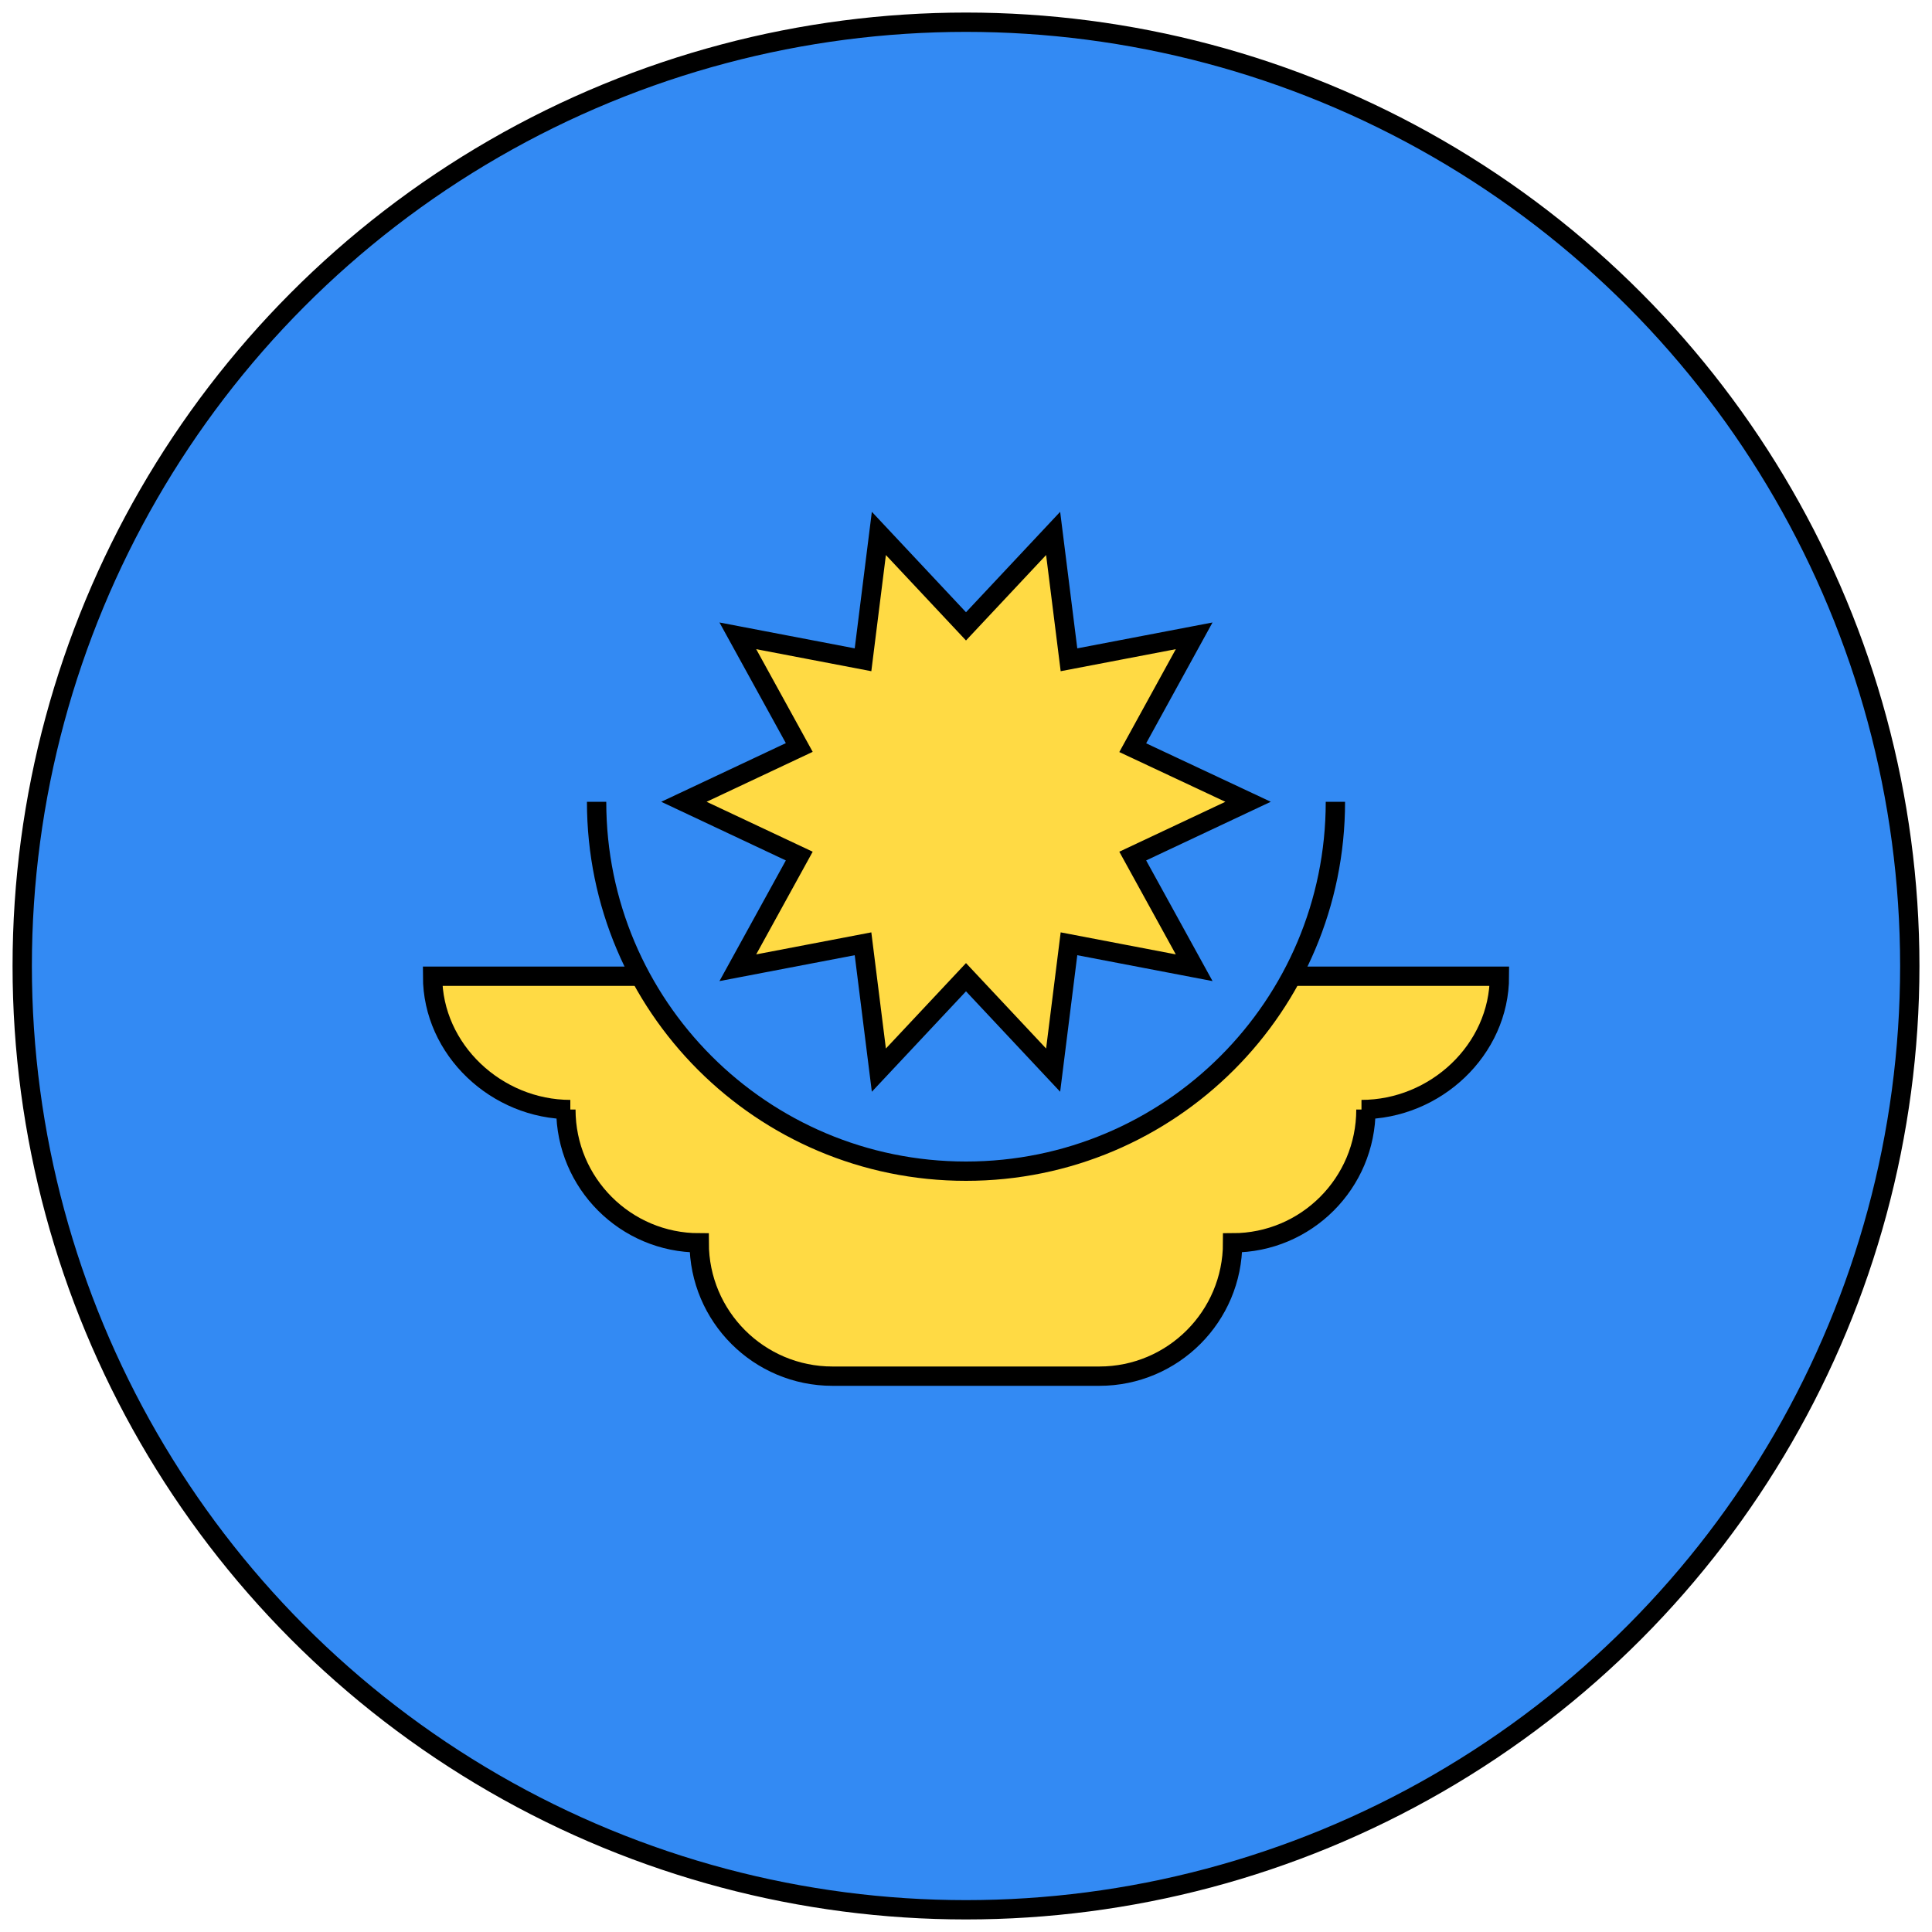
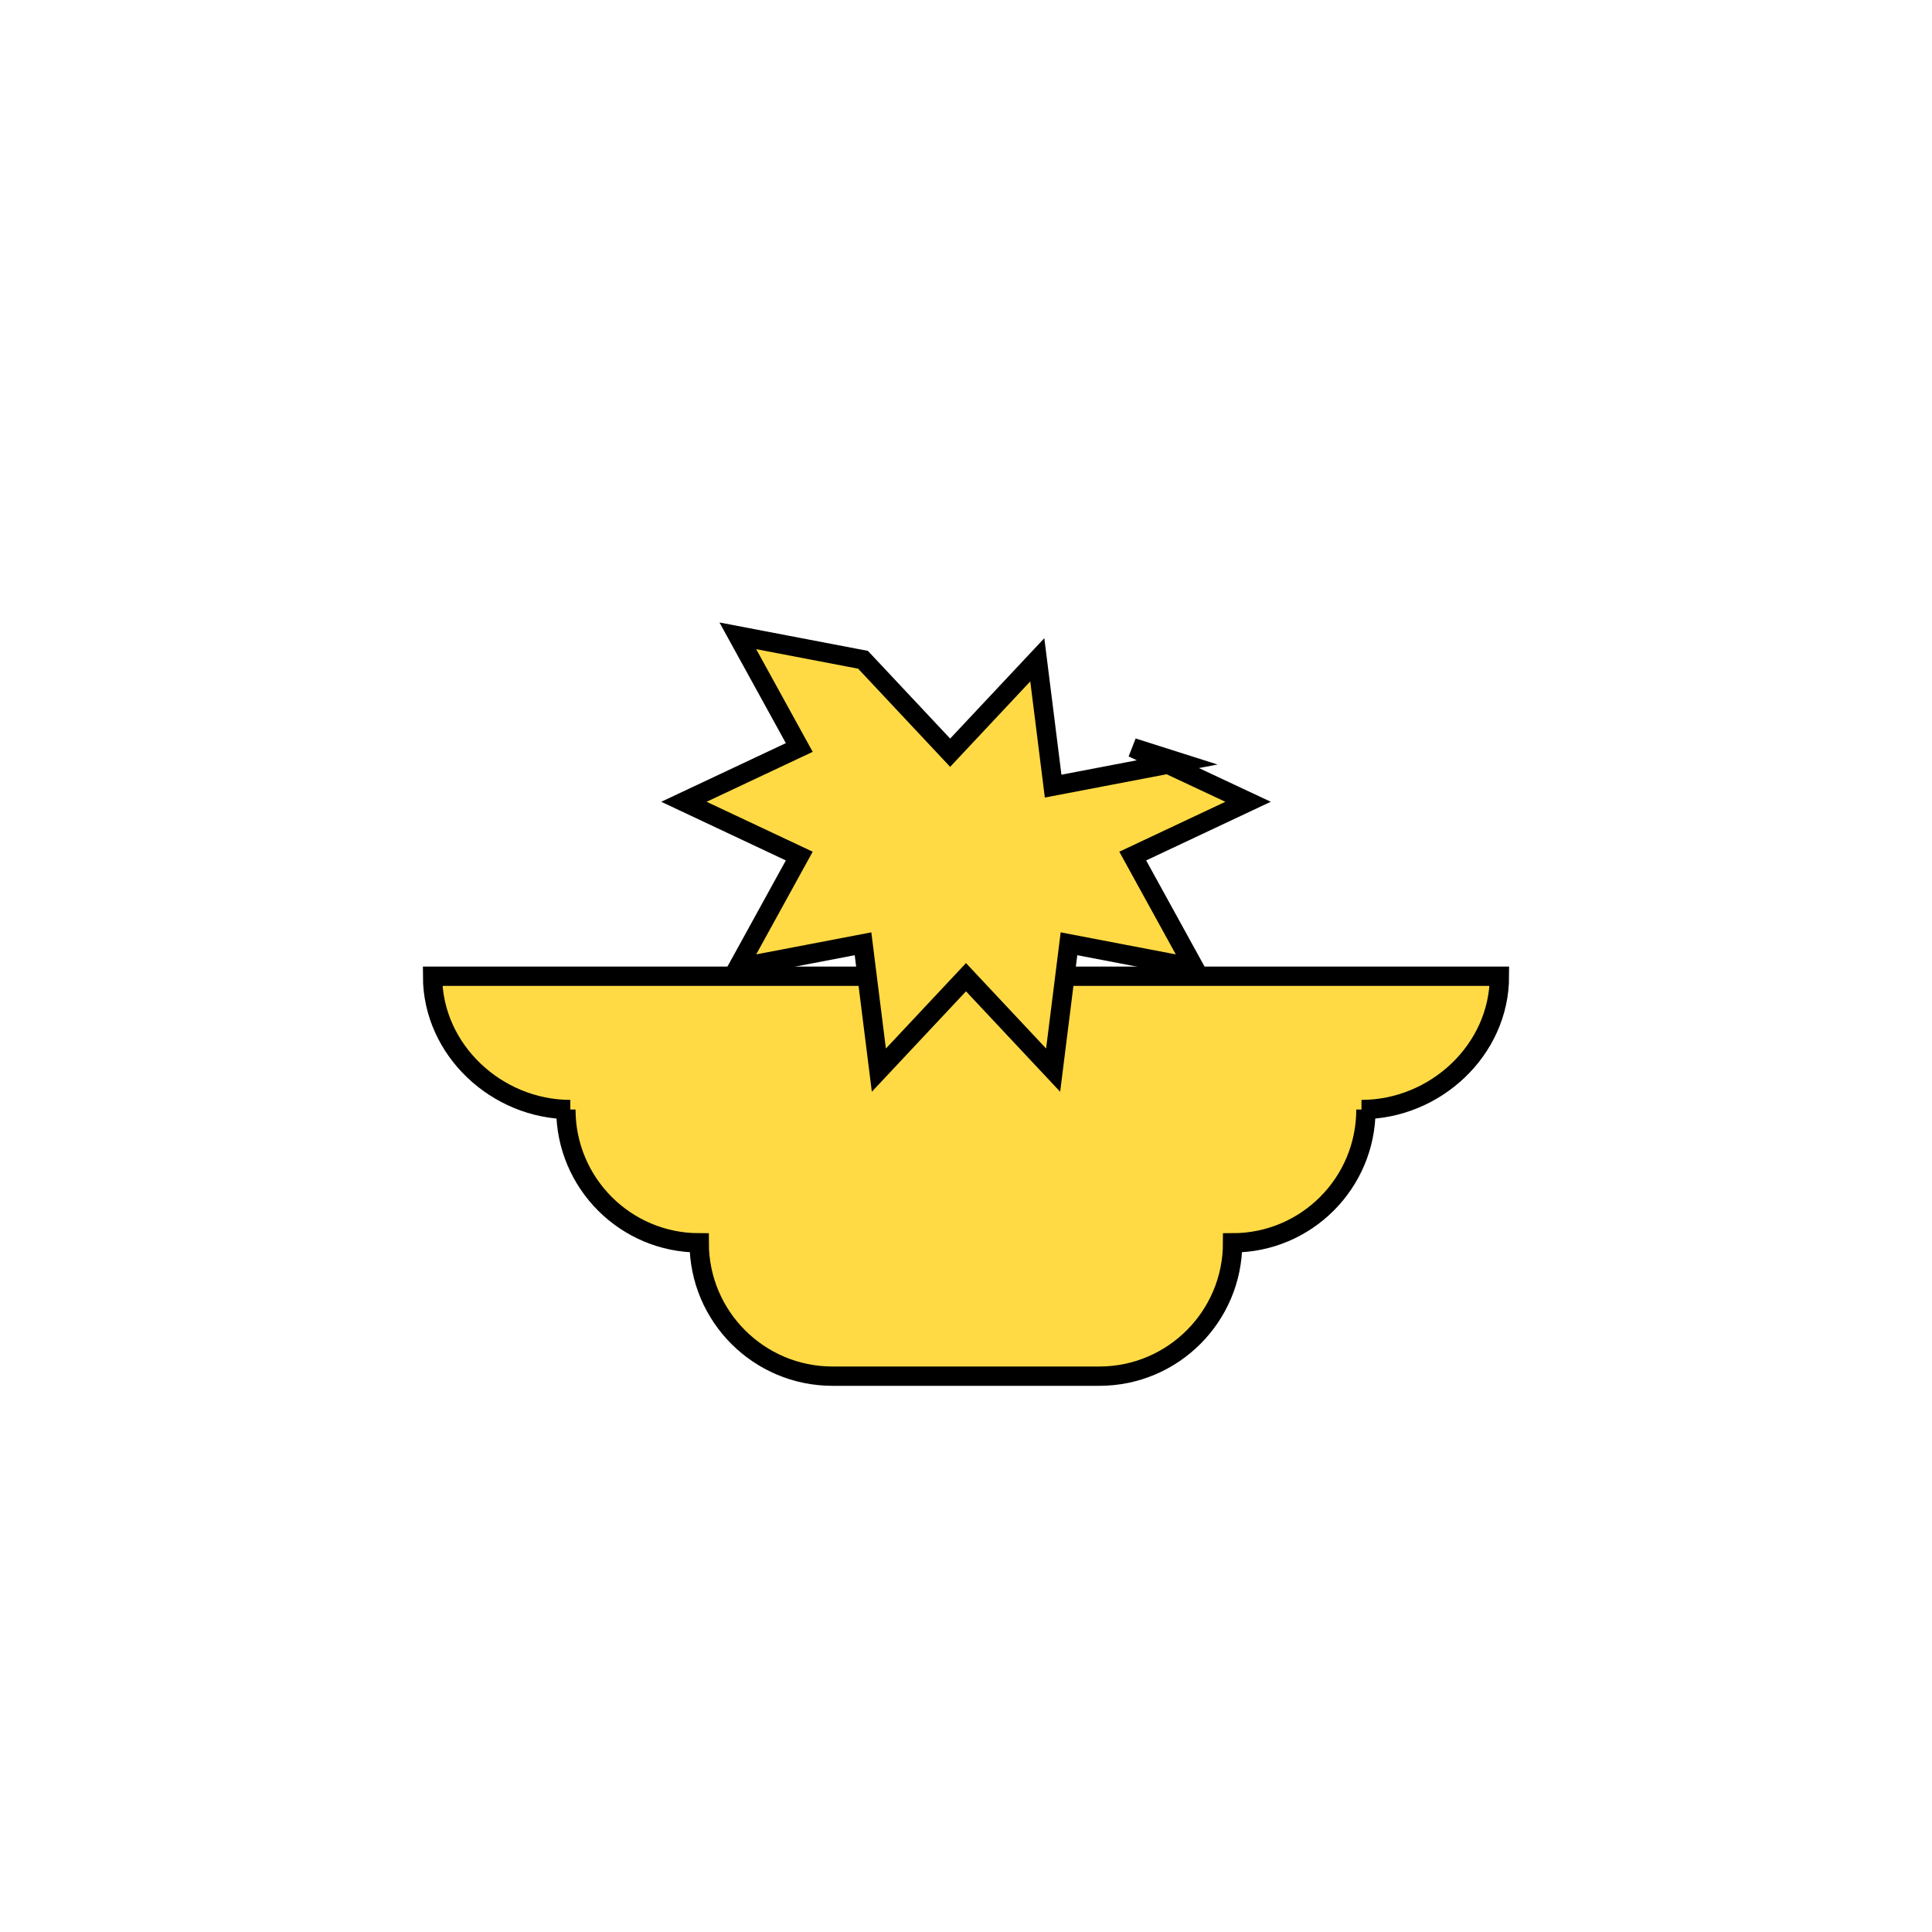
<svg xmlns="http://www.w3.org/2000/svg" version="1.1" id="Layer_1" x="0px" y="0px" viewBox="0 0 1000 1000" style="enable-background:new 0 0 1000 1000;" xml:space="preserve">
  <style type="text/css">
	.st0{fill:#338AF3;stroke:#000000;stroke-width:10;stroke-miterlimit:10;}
	.st1{fill:#FFDA44;stroke:#000000;stroke-width:10;stroke-miterlimit:10;}
</style>
  <g>
-     <circle class="st0" cx="500" cy="500" r="488.5" />
    <path class="st1" d="M776.1,505.3H223.9c0,38.1,33.2,69,71.3,69h-2.3c0,38.1,30.9,69,69,69c0,38.1,30.9,69,69,69H569   c38.1,0,69-30.9,69-69c38.1,0,69-30.9,69-69h-2.3C742.9,574.3,776.1,543.4,776.1,505.3z" />
-     <path class="st0" d="M691.2,415c0,105.6-85.6,191.2-191.2,191.2c-105.6,0-191.2-85.6-191.2-191.2" />
-     <path class="st1" d="M646,415l-59.7,28.1l31.8,57.8l-64.8-12.4l-8.2,65.4L500,505.8l-45.1,48.1l-8.2-65.4l-64.8,12.4l31.8-57.8   L354,415l59.7-28.1l-31.8-57.8l64.8,12.4l8.2-65.4l45.1,48.1l45.1-48.1l8.2,65.4l64.8-12.4L586.3,387L646,415z" />
+     <path class="st1" d="M646,415l-59.7,28.1l31.8,57.8l-64.8-12.4l-8.2,65.4L500,505.8l-45.1,48.1l-8.2-65.4l-64.8,12.4l31.8-57.8   L354,415l59.7-28.1l-31.8-57.8l64.8,12.4l45.1,48.1l45.1-48.1l8.2,65.4l64.8-12.4L586.3,387L646,415z" />
  </g>
</svg>